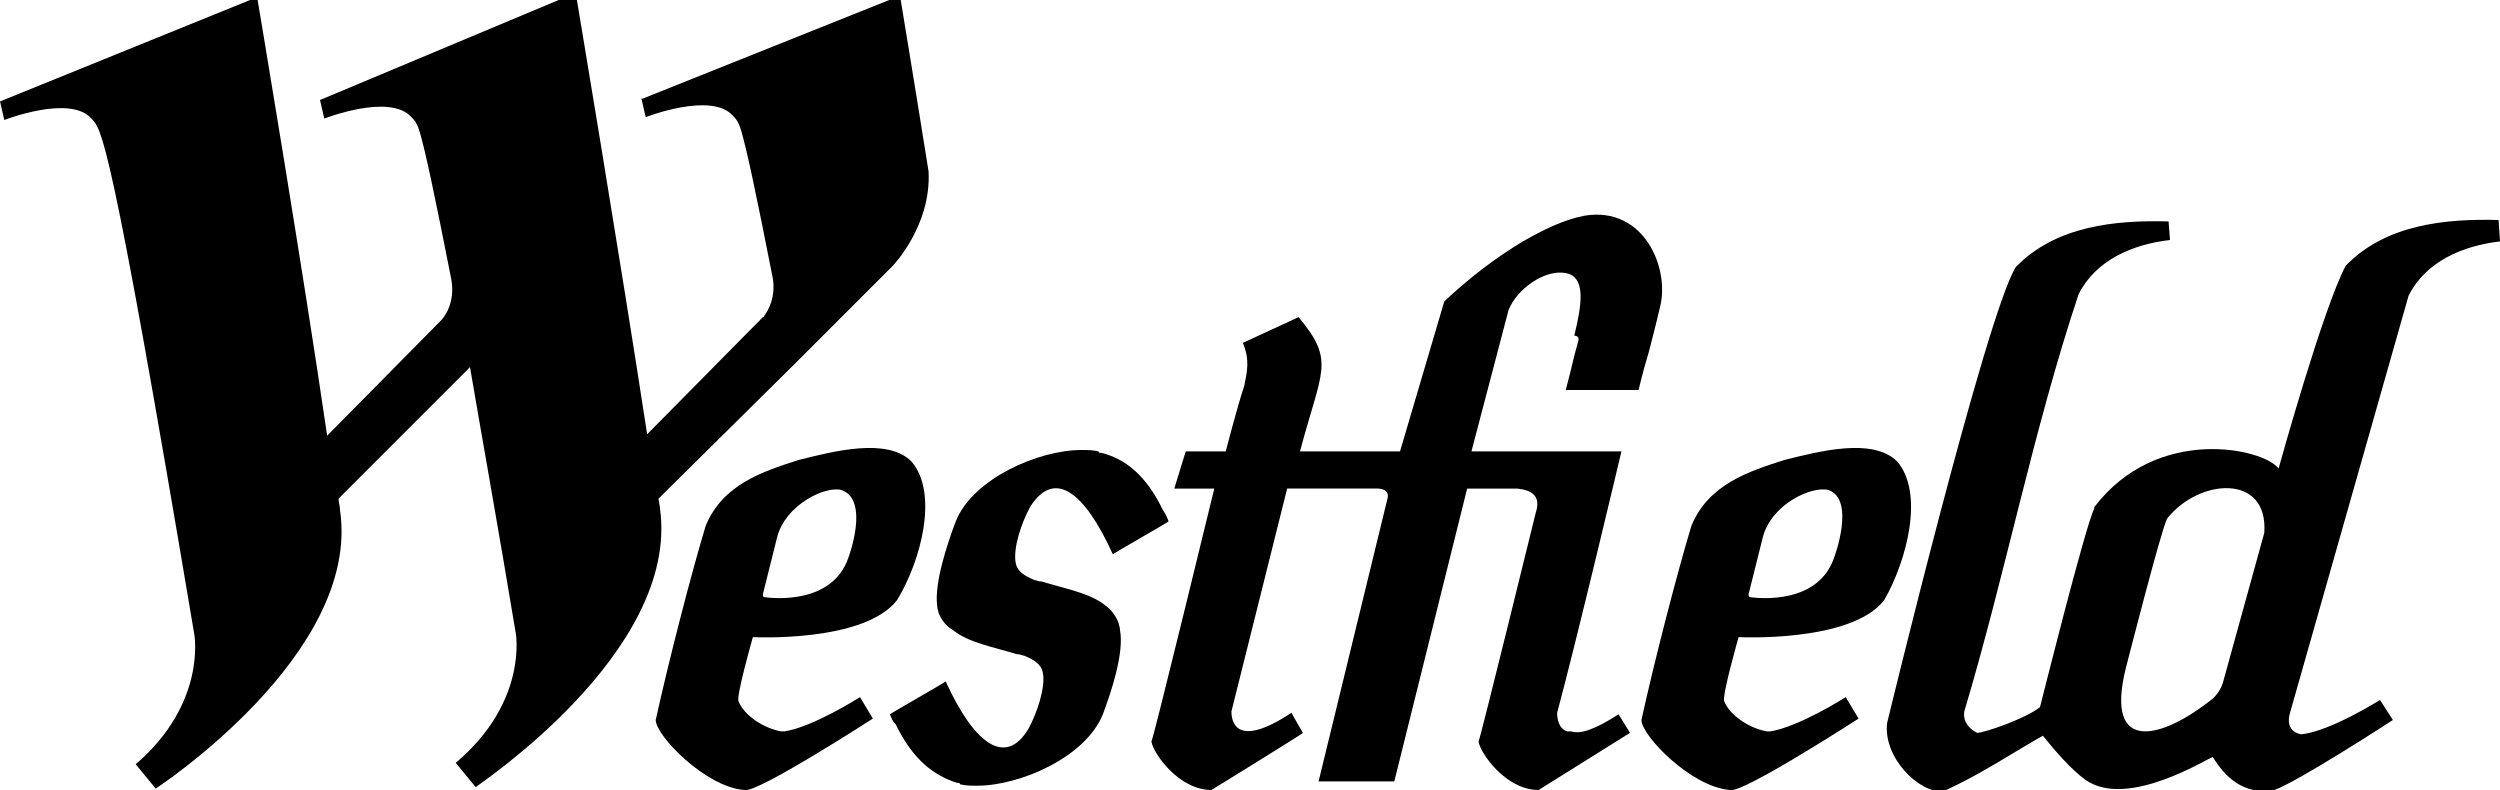
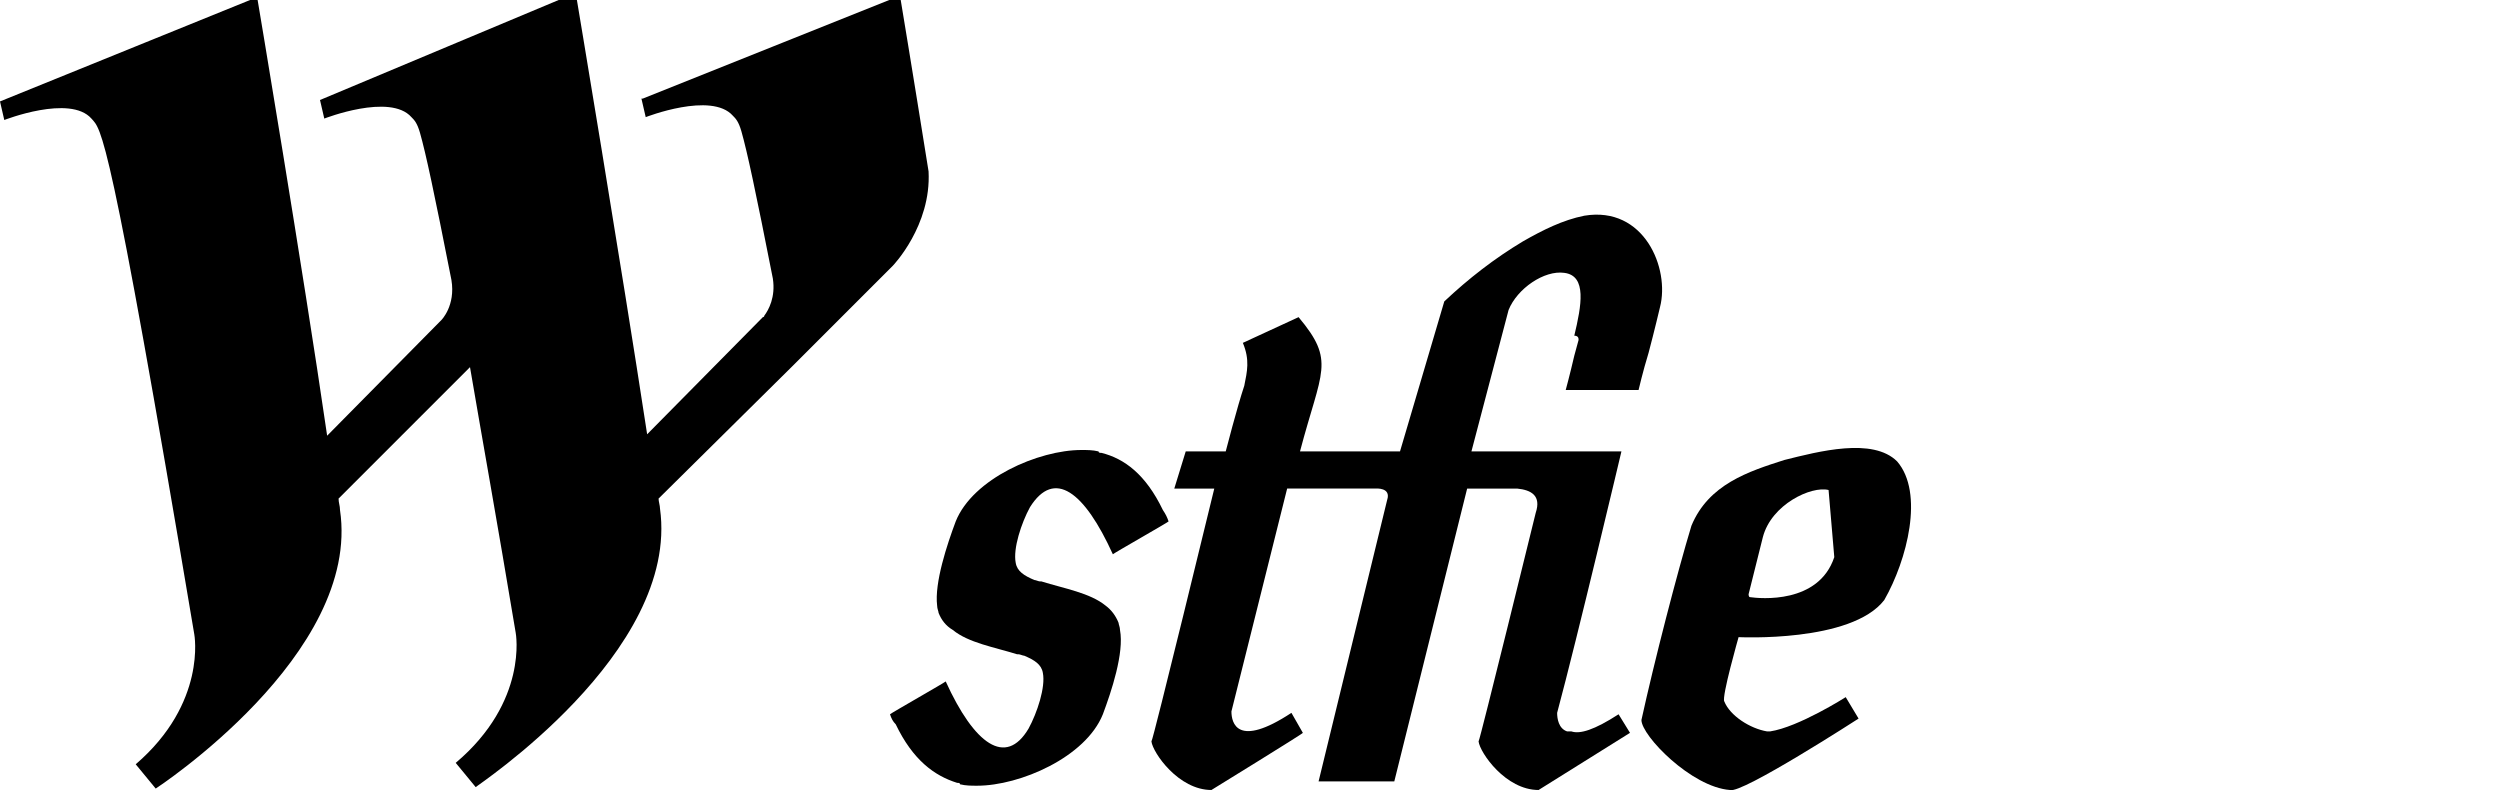
<svg xmlns="http://www.w3.org/2000/svg" version="1.1" id="Layer_1" x="0px" y="0px" viewBox="0 0 175 55.3" style="enable-background:new 0 0 175 55.3;" xml:space="preserve">
  <g>
    <path d="M46.2,35.6c0-0.2-0.1-0.5-0.1-0.7l0,0l9.3-9.2l7.1-7.1c0,0,2.7-2.8,2.5-6.6c-1.1-6.9-2-12.3-2-12.3L45,6.9h-0.1l0.3,1.3   c0,0,4.6-1.8,6.1-0.1c0.2,0.2,0.4,0.4,0.6,1.1c0.4,1.4,1,4.2,2.2,10.3c0.2,1.3-0.3,2.2-0.6,2.6c0,0.1-0.1,0.1-0.1,0.1l-8.1,8.2   c-0.3-2.1-0.2-1.4,0,0l0,0c-1.8-11.8-5-30.9-5-30.9L22.4,7l0.3,1.3c0,0,4.6-1.8,6.1-0.1c0.2,0.2,0.4,0.4,0.6,1.1   c0.4,1.4,1,4.2,2.2,10.3c0.3,1.8-0.7,2.8-0.7,2.8l-8,8.1C21.2,18.8,18-0.2,18-0.2L0,7.1l0.3,1.3c0,0,4.6-1.8,6.1-0.1   c0.7,0.8,1.2,0.4,7.2,36.1c0,0,0.9,4.8-4.1,9.1l1.4,1.7c0,0,14.4-9.4,12.9-19.5c0-0.3-0.1-0.5-0.1-0.8l9.2-9.2   c0.8,4.7,1.9,10.8,3.2,18.6c0,0,0.9,4.8-4.2,9.1l1.4,1.7C33.2,55.1,47.6,45.7,46.2,35.6" />
    <path d="M110.5,23.8c-0.1,0.4-0.2,0.7-0.3,1.1c-0.3,1.3-0.6,2.4-0.6,2.4h5.1c0,0,0.3-1.3,0.7-2.6c0.4-1.5,0.8-3.2,0.8-3.2   c0.7-2.7-1.1-7.1-5.3-6.4c-1.5,0.3-2.9,1-4.3,1.8c-2,1.2-3.8,2.6-5.5,4.2L98,31.6h-7c1.5-5.7,2.5-6.3-0.1-9.4L87,24   c0.5,1.2,0.3,2,0.1,3c-0.5,1.5-1.3,4.6-1.3,4.6H83l-0.8,2.6H85c0,0-4.3,17.7-4.4,17.7c0.1,0.8,1.9,3.4,4.2,3.4c0,0,6.5-4,6.4-4   l-0.8-1.4c-3.8,2.5-4.2,0.7-4.2-0.1c1.3-5.2,3.9-15.6,3.9-15.6h6.2c0,0,1.1-0.1,0.8,0.8l-4.8,19.7h5.3l5.1-20.5h3.5   c1,0.1,1.7,0.5,1.3,1.7c0,0-3.9,15.9-4,16c0.1,0.8,1.9,3.4,4.2,3.4l0,0l6.4-4l-0.8-1.3c-1.7,1.1-2.7,1.4-3.3,1.2c0,0,0,0-0.1,0   h-0.1h-0.1l0,0c-0.6-0.2-0.7-0.9-0.7-1.3c1.4-5.2,4.5-18.3,4.5-18.3H103l2.6-9.9c0.6-1.5,2.5-2.8,3.9-2.6c1.6,0.2,1.2,2.3,0.7,4.4   C110.5,23.5,110.5,23.7,110.5,23.8" />
    <path d="M62.4,50.3C62.3,50.3,62.3,50.3,62.4,50.3L62.4,50.3" />
-     <polyline points="81.8,36.5 81.8,36.5 81.8,36.5 81.8,36.5  " />
    <path d="M81.8,36.5L81.8,36.5L81.8,36.5c-0.1-0.3-0.2-0.5-0.4-0.8c-1.2-2.5-2.7-3.6-4.3-4c-0.1,0-0.2,0-0.2-0.1   c-0.4-0.1-0.8-0.1-1.2-0.1c-3,0-7.6,2-8.8,5c-0.6,1.6-1.5,4.3-1.3,5.9c0,0.2,0.1,0.4,0.1,0.5c0.2,0.5,0.5,0.9,1,1.2   c1.1,0.9,2.9,1.2,4.5,1.7c0,0,0,0,0.1,0s0.3,0.1,0.4,0.1c0.7,0.3,1.2,0.6,1.3,1.2c0.2,1-0.4,2.8-1,3.9c-1.6,2.7-3.8,1.1-5.8-3.3   l0,0l0,0c-0.1,0.1-3.8,2.2-3.9,2.3l0,0l0,0c0.1,0.3,0.2,0.5,0.4,0.7c1.2,2.5,2.7,3.6,4.3,4.1c0.1,0,0.2,0,0.2,0.1   C67.6,55,68,55,68.4,55c3,0,7.6-2,8.8-5c0.6-1.6,1.5-4.3,1.2-5.9c0-0.2-0.1-0.4-0.1-0.5c-0.2-0.5-0.5-0.9-0.9-1.2   c-1.1-0.9-2.9-1.2-4.5-1.7h-0.1c-0.1,0-0.3-0.1-0.4-0.1c-0.7-0.3-1.2-0.6-1.3-1.2c-0.2-1,0.4-2.8,1-3.9c1.7-2.7,3.8-1.1,5.8,3.3   l0,0l0,0l0,0C78,38.7,81.7,36.6,81.8,36.5" />
-     <path d="M174.9,15.4c-3.7-0.1-7.9,0.3-10.7,3.2c-1.6,3-4.7,14.2-4.7,14.2c-1-1.4-8.5-3.1-12.9,2.7c0,0,0,0,0,0.1   c-0.6,1.1-3.8,13.9-3.8,13.9c-1,0.8-3.9,1.8-4.4,1.8c-0.6-0.3-1-0.8-0.9-1.5c2.9-9.7,4.8-19.6,8-29.2c1.2-2.4,3.8-3.5,6.4-3.8   l-0.1-1.3c-3.7-0.1-7.9,0.3-10.7,3.2c-2.1,3.4-9,31.9-9,31.9c-0.3,2.4,2.2,4.9,3.9,4.8c2.5-1.1,4.7-2.6,7-3.9c0.8,1,2,2.4,3,3.1   c3,2.1,8.8-1.7,8.9-1.6c0.8,1.3,2.1,2.7,4.3,2.3c1.7-0.6,8.3-4.9,8.3-4.9l-0.9-1.4c0,0-3.5,2.2-5.5,2.4c0,0-1.2-0.1-0.8-1.5   l8.3-29.2c1.2-2.4,3.8-3.5,6.4-3.8 M158.5,37.3l-2.9,10.5c-0.2,0.6-0.5,0.9-0.7,1.1c-3.5,2.8-7.6,4-6.1-2.1c0,0,2.5-9.8,2.9-10.5   C153.9,33.5,158.8,33.1,158.5,37.3" />
-     <path d="M132.8,32.3c-1.7-1.7-5.5-0.7-7.9-0.1c-2.5,0.8-5.3,1.7-6.5,4.6c-1,3.3-2.6,9.5-3.5,13.6c0,1.1,3.5,4.7,6.2,4.9   c0.8,0.3,9-5,9-5l-0.9-1.5c0,0-3.3,2.1-5.3,2.4c-0.1,0-0.2,0-0.2,0c-1.2-0.2-2.6-1.1-3-2.1c-0.2-0.3,1-4.5,1-4.5s7.9,0.4,10.2-2.6   C133.5,39.2,134.7,34.5,132.8,32.3 M128.4,39c-1.1,3.3-5.2,2.9-5.9,2.8c-0.1,0-0.1-0.2-0.1-0.2l1-4c0.6-2.3,3.4-3.6,4.6-3.3   C129.9,35,128.4,39,128.4,39" />
-     <path d="M63.8,32.3c-1.7-1.7-5.5-0.7-7.9-0.1c-2.5,0.8-5.3,1.7-6.5,4.6c-1,3.3-2.6,9.5-3.5,13.6c0,1.1,3.5,4.7,6.2,4.9   c0.8,0.3,9-5,9-5l-0.9-1.5c0,0-3.3,2.1-5.3,2.4c-0.1,0-0.2,0-0.2,0c-1.2-0.2-2.6-1.1-3-2.1c-0.2-0.3,1-4.5,1-4.5S60.5,45,62.8,42   C64.5,39.2,65.7,34.5,63.8,32.3 M59.4,39c-1.1,3.3-5.2,2.9-5.9,2.8c-0.1,0-0.1-0.2-0.1-0.2l1-4c0.6-2.3,3.4-3.6,4.5-3.3   C60.9,35,59.4,39,59.4,39" />
+     <path d="M132.8,32.3c-1.7-1.7-5.5-0.7-7.9-0.1c-2.5,0.8-5.3,1.7-6.5,4.6c-1,3.3-2.6,9.5-3.5,13.6c0,1.1,3.5,4.7,6.2,4.9   c0.8,0.3,9-5,9-5l-0.9-1.5c0,0-3.3,2.1-5.3,2.4c-0.1,0-0.2,0-0.2,0c-1.2-0.2-2.6-1.1-3-2.1c-0.2-0.3,1-4.5,1-4.5s7.9,0.4,10.2-2.6   C133.5,39.2,134.7,34.5,132.8,32.3 M128.4,39c-1.1,3.3-5.2,2.9-5.9,2.8c-0.1,0-0.1-0.2-0.1-0.2l1-4c0.6-2.3,3.4-3.6,4.6-3.3   " />
  </g>
</svg>